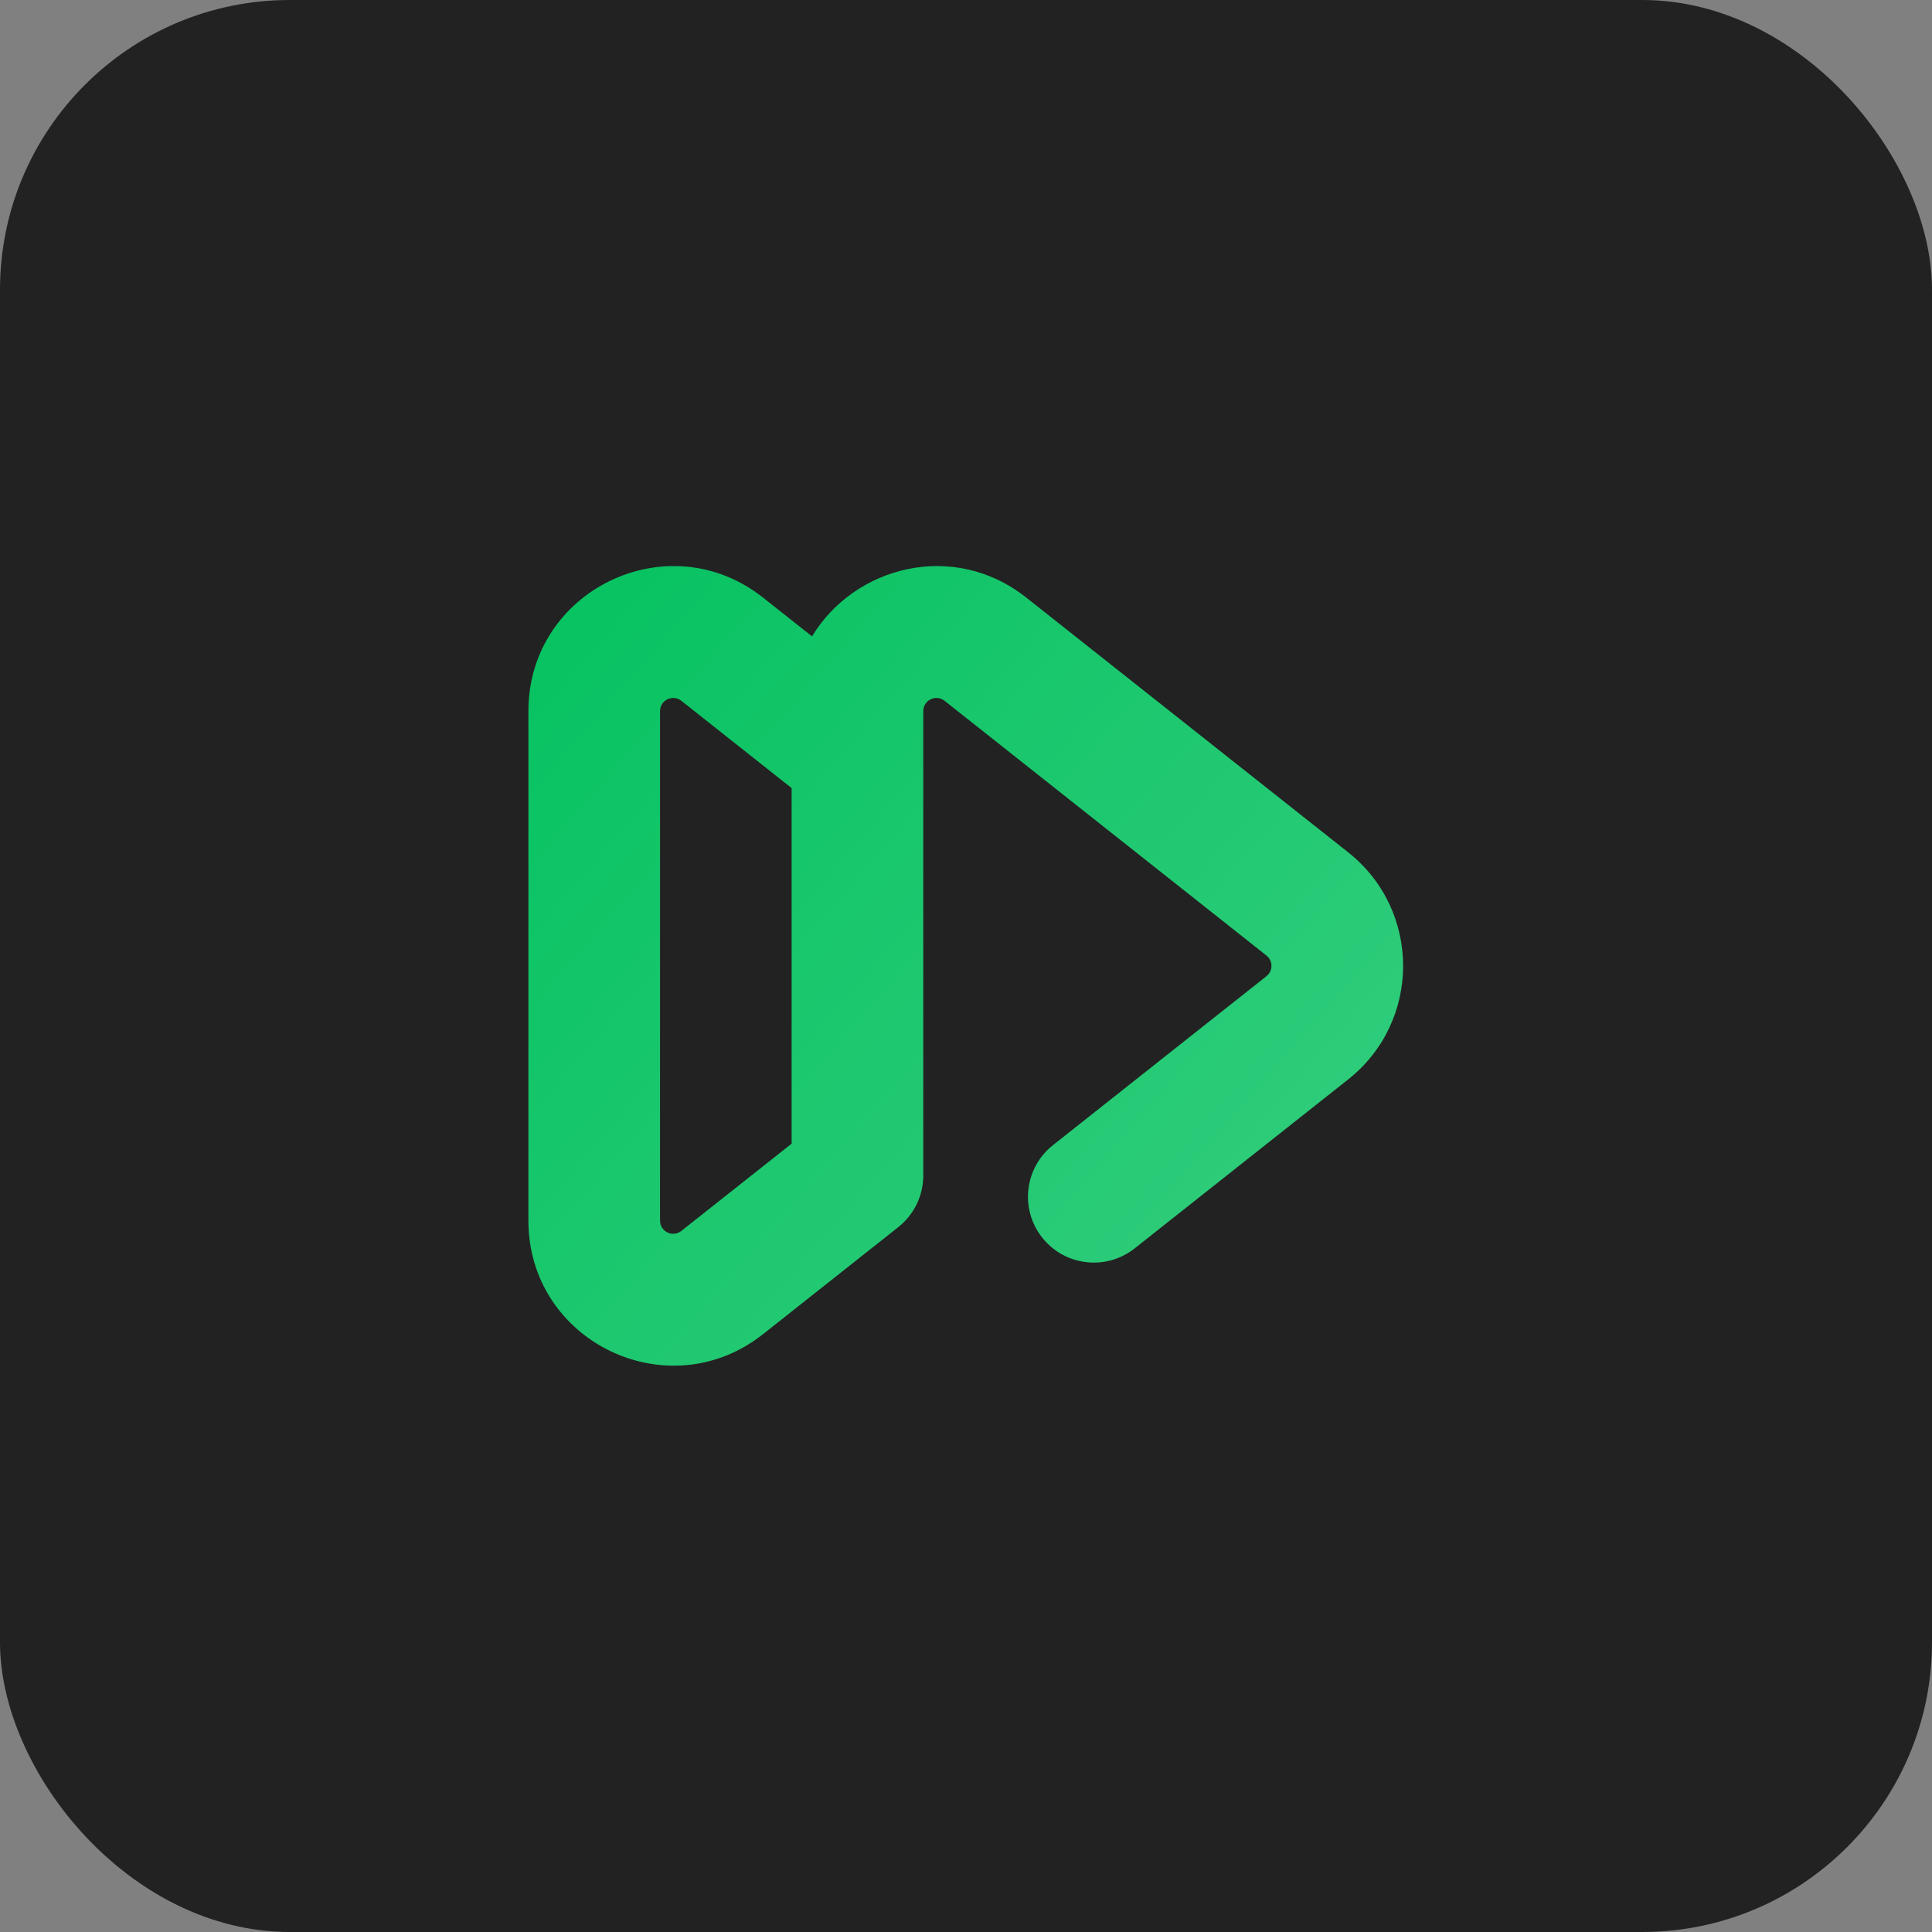
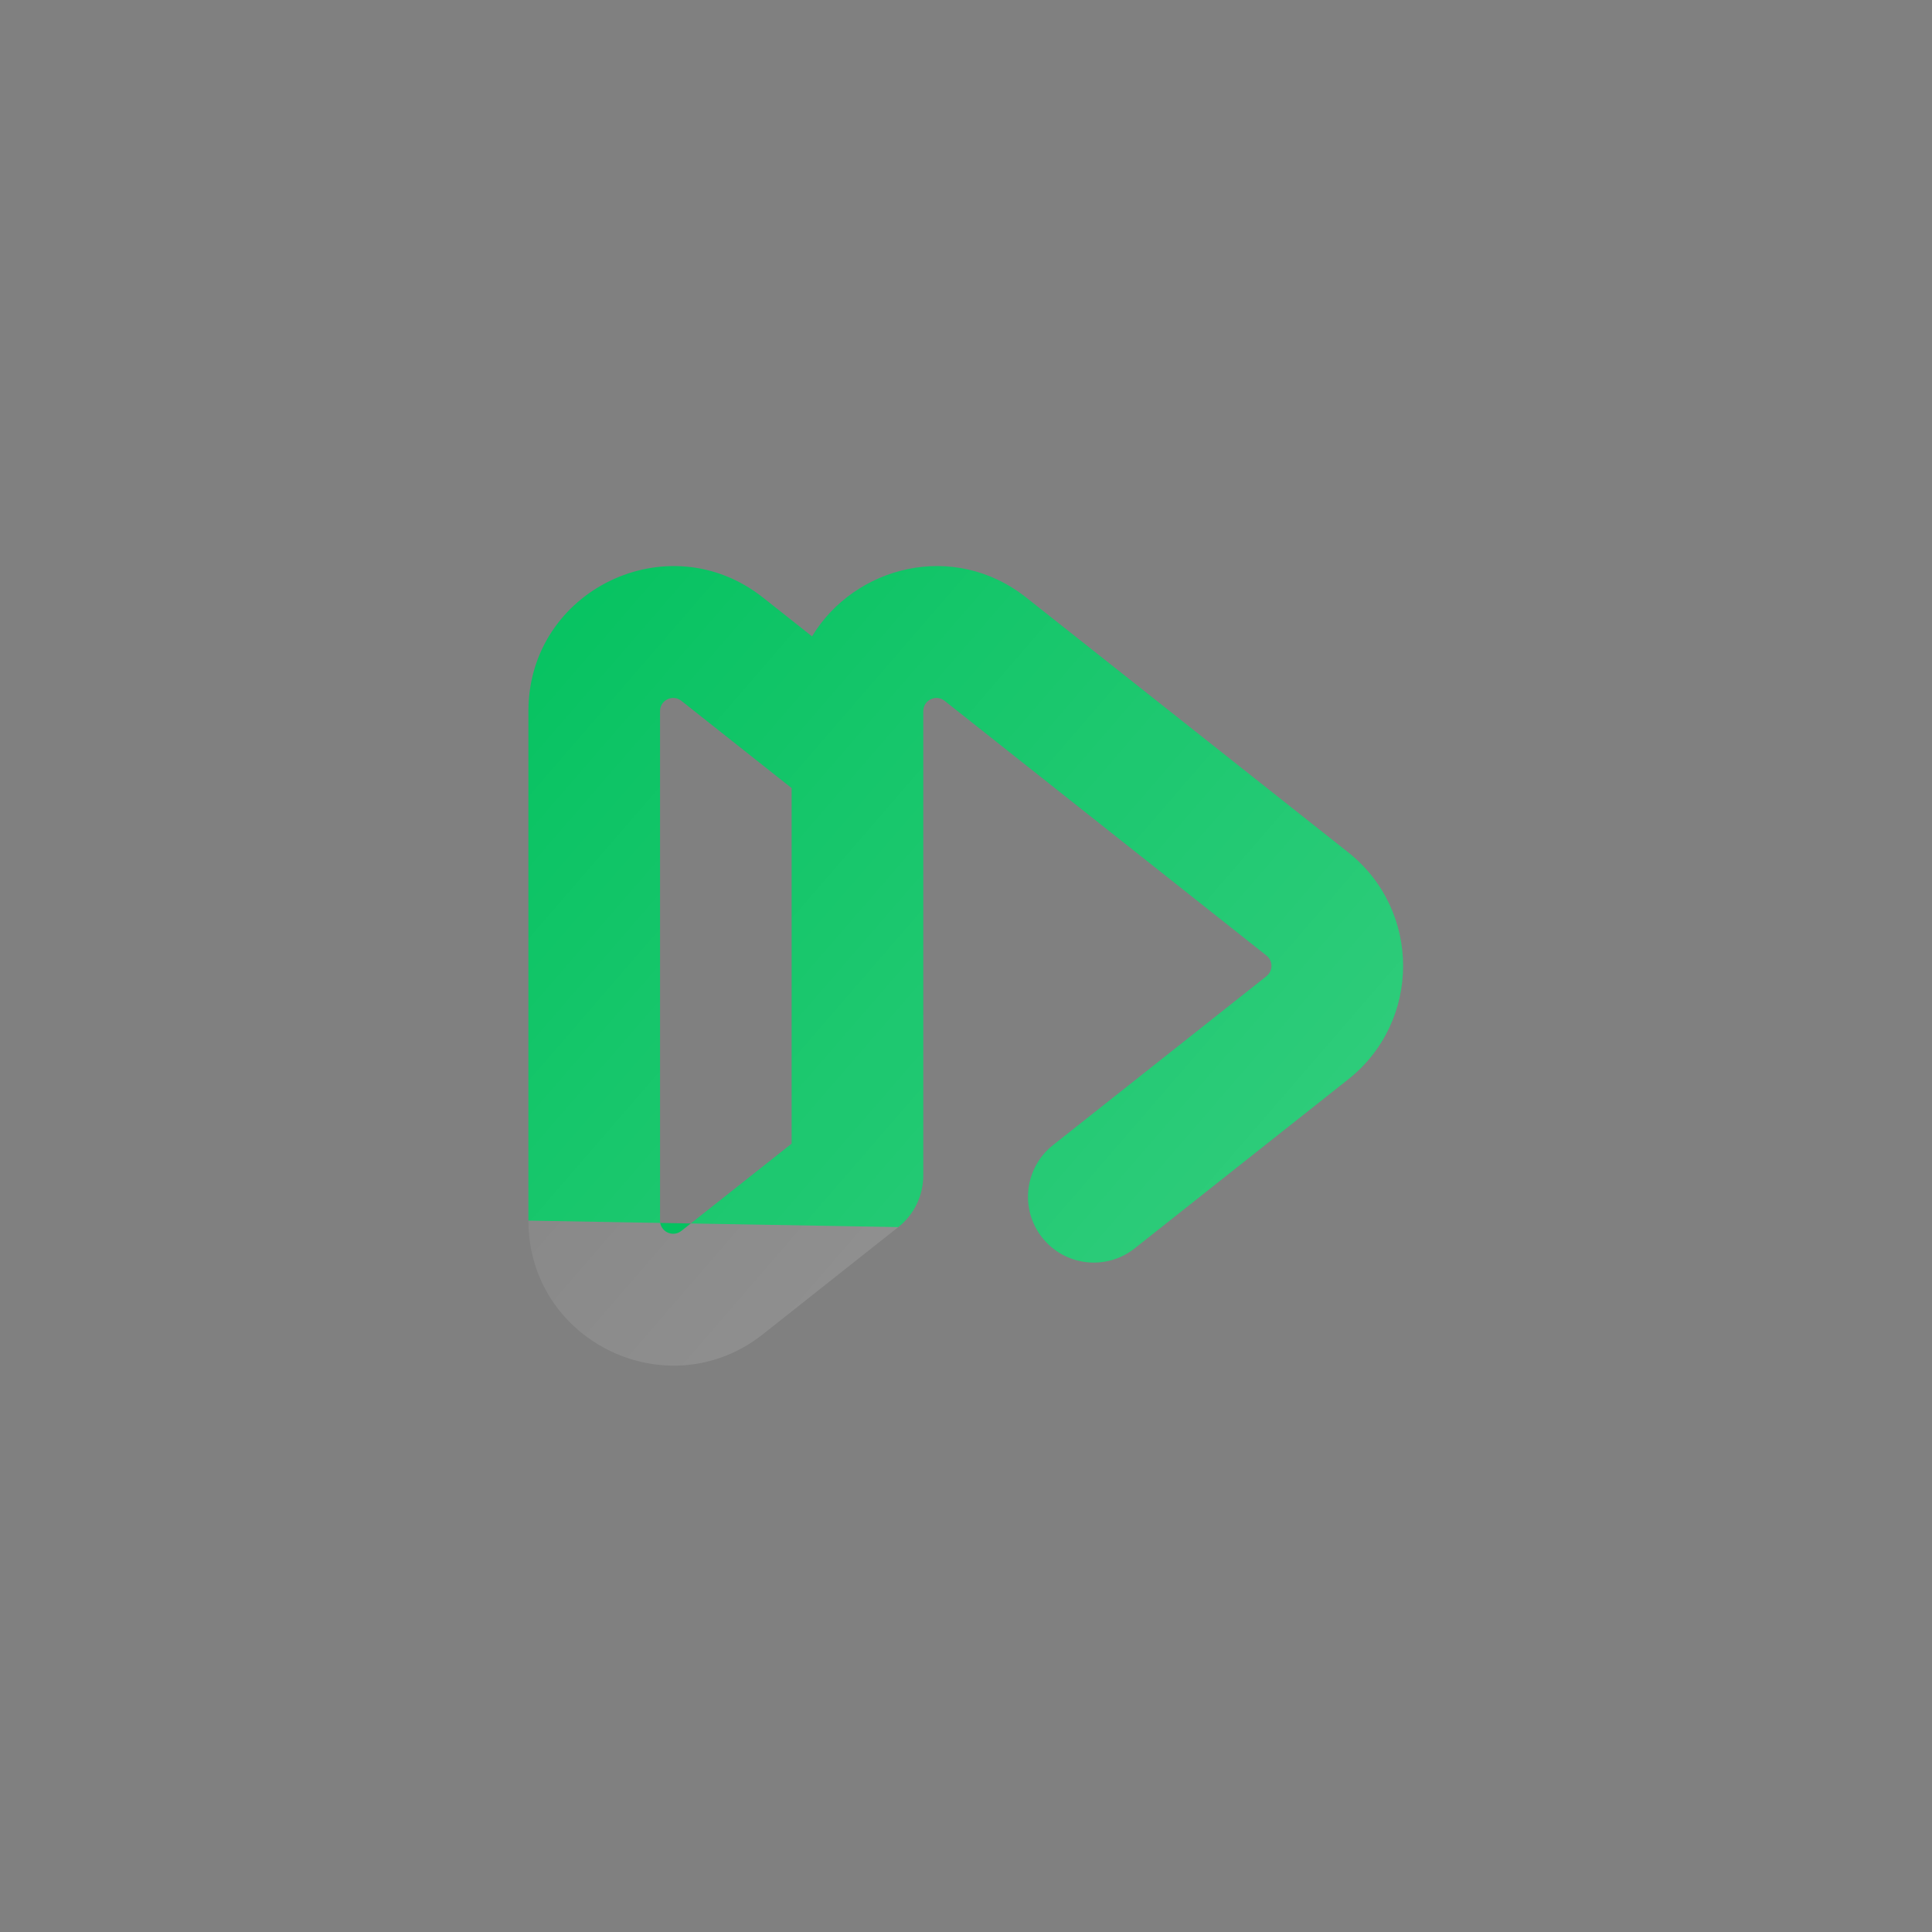
<svg xmlns="http://www.w3.org/2000/svg" width="2000" height="2000" viewBox="0 0 2000 2000" fill="none">
  <rect x="0" y="0" width="2000" height="2000" fill="#808080" stroke="none" />
-   <rect width="2000" height="2000" rx="300" fill="#222222" />
-   <path fill-rule="evenodd" clip-rule="evenodd" d="M705.333 725.473C696.401 718.404 683.252 724.766 683.252 736.158L683.252 1263.57C683.252 1274.97 696.4 1281.33 705.333 1274.26L819.504 1183.91L819.504 815.827L705.333 725.473ZM840.623 658.782L789.887 618.63C691.627 540.87 547 610.852 547 736.158L547 1263.57C547 1388.88 691.628 1458.86 789.887 1381.1L929.907 1270.29C946.235 1257.37 955.757 1237.69 955.757 1216.87V736.158C955.757 724.766 968.905 718.404 977.837 725.473L1311.06 989.182C1317.96 994.637 1317.95 1005.1 1311.06 1010.55L1090.04 1185.46C1060.54 1208.81 1055.55 1251.66 1078.9 1281.16C1102.25 1310.67 1145.09 1315.65 1174.59 1292.31L1395.62 1117.39C1471.44 1057.39 1471.44 942.345 1395.62 882.339L1062.39 618.631C987.015 558.979 884.352 586.27 840.623 658.782Z" fill="#05C260" />
+   <path fill-rule="evenodd" clip-rule="evenodd" d="M705.333 725.473C696.401 718.404 683.252 724.766 683.252 736.158L683.252 1263.57C683.252 1274.97 696.4 1281.33 705.333 1274.26L819.504 1183.91L819.504 815.827L705.333 725.473ZM840.623 658.782L789.887 618.63C691.627 540.87 547 610.852 547 736.158L547 1263.57L929.907 1270.29C946.235 1257.37 955.757 1237.69 955.757 1216.87V736.158C955.757 724.766 968.905 718.404 977.837 725.473L1311.06 989.182C1317.96 994.637 1317.95 1005.1 1311.06 1010.55L1090.04 1185.46C1060.54 1208.81 1055.55 1251.66 1078.9 1281.16C1102.25 1310.67 1145.09 1315.65 1174.59 1292.31L1395.62 1117.39C1471.44 1057.39 1471.44 942.345 1395.62 882.339L1062.39 618.631C987.015 558.979 884.352 586.27 840.623 658.782Z" fill="#05C260" />
  <path fill-rule="evenodd" clip-rule="evenodd" d="M705.333 725.473C696.401 718.404 683.252 724.766 683.252 736.158L683.252 1263.57C683.252 1274.97 696.4 1281.33 705.333 1274.26L819.504 1183.91L819.504 815.827L705.333 725.473ZM840.623 658.782L789.887 618.63C691.627 540.87 547 610.852 547 736.158L547 1263.57C547 1388.88 691.628 1458.86 789.887 1381.1L929.907 1270.29C946.235 1257.37 955.757 1237.69 955.757 1216.87V736.158C955.757 724.766 968.905 718.404 977.837 725.473L1311.06 989.182C1317.96 994.637 1317.95 1005.1 1311.06 1010.55L1090.04 1185.46C1060.54 1208.81 1055.55 1251.66 1078.9 1281.16C1102.25 1310.67 1145.09 1315.65 1174.59 1292.31L1395.62 1117.39C1471.44 1057.39 1471.44 942.345 1395.62 882.339L1062.39 618.631C987.015 558.979 884.352 586.27 840.623 658.782Z" fill="url(#paint0_linear_40_46)" fill-opacity="0.2" style="mix-blend-mode:plus-lighter" />
  <defs>
    <linearGradient id="paint0_linear_40_46" x1="546.615" y1="586" x2="1474.91" y2="1388.39" gradientUnits="userSpaceOnUse">
      <stop stop-color="white" stop-opacity="0" />
      <stop offset="1" stop-color="white" />
    </linearGradient>
  </defs>
</svg>